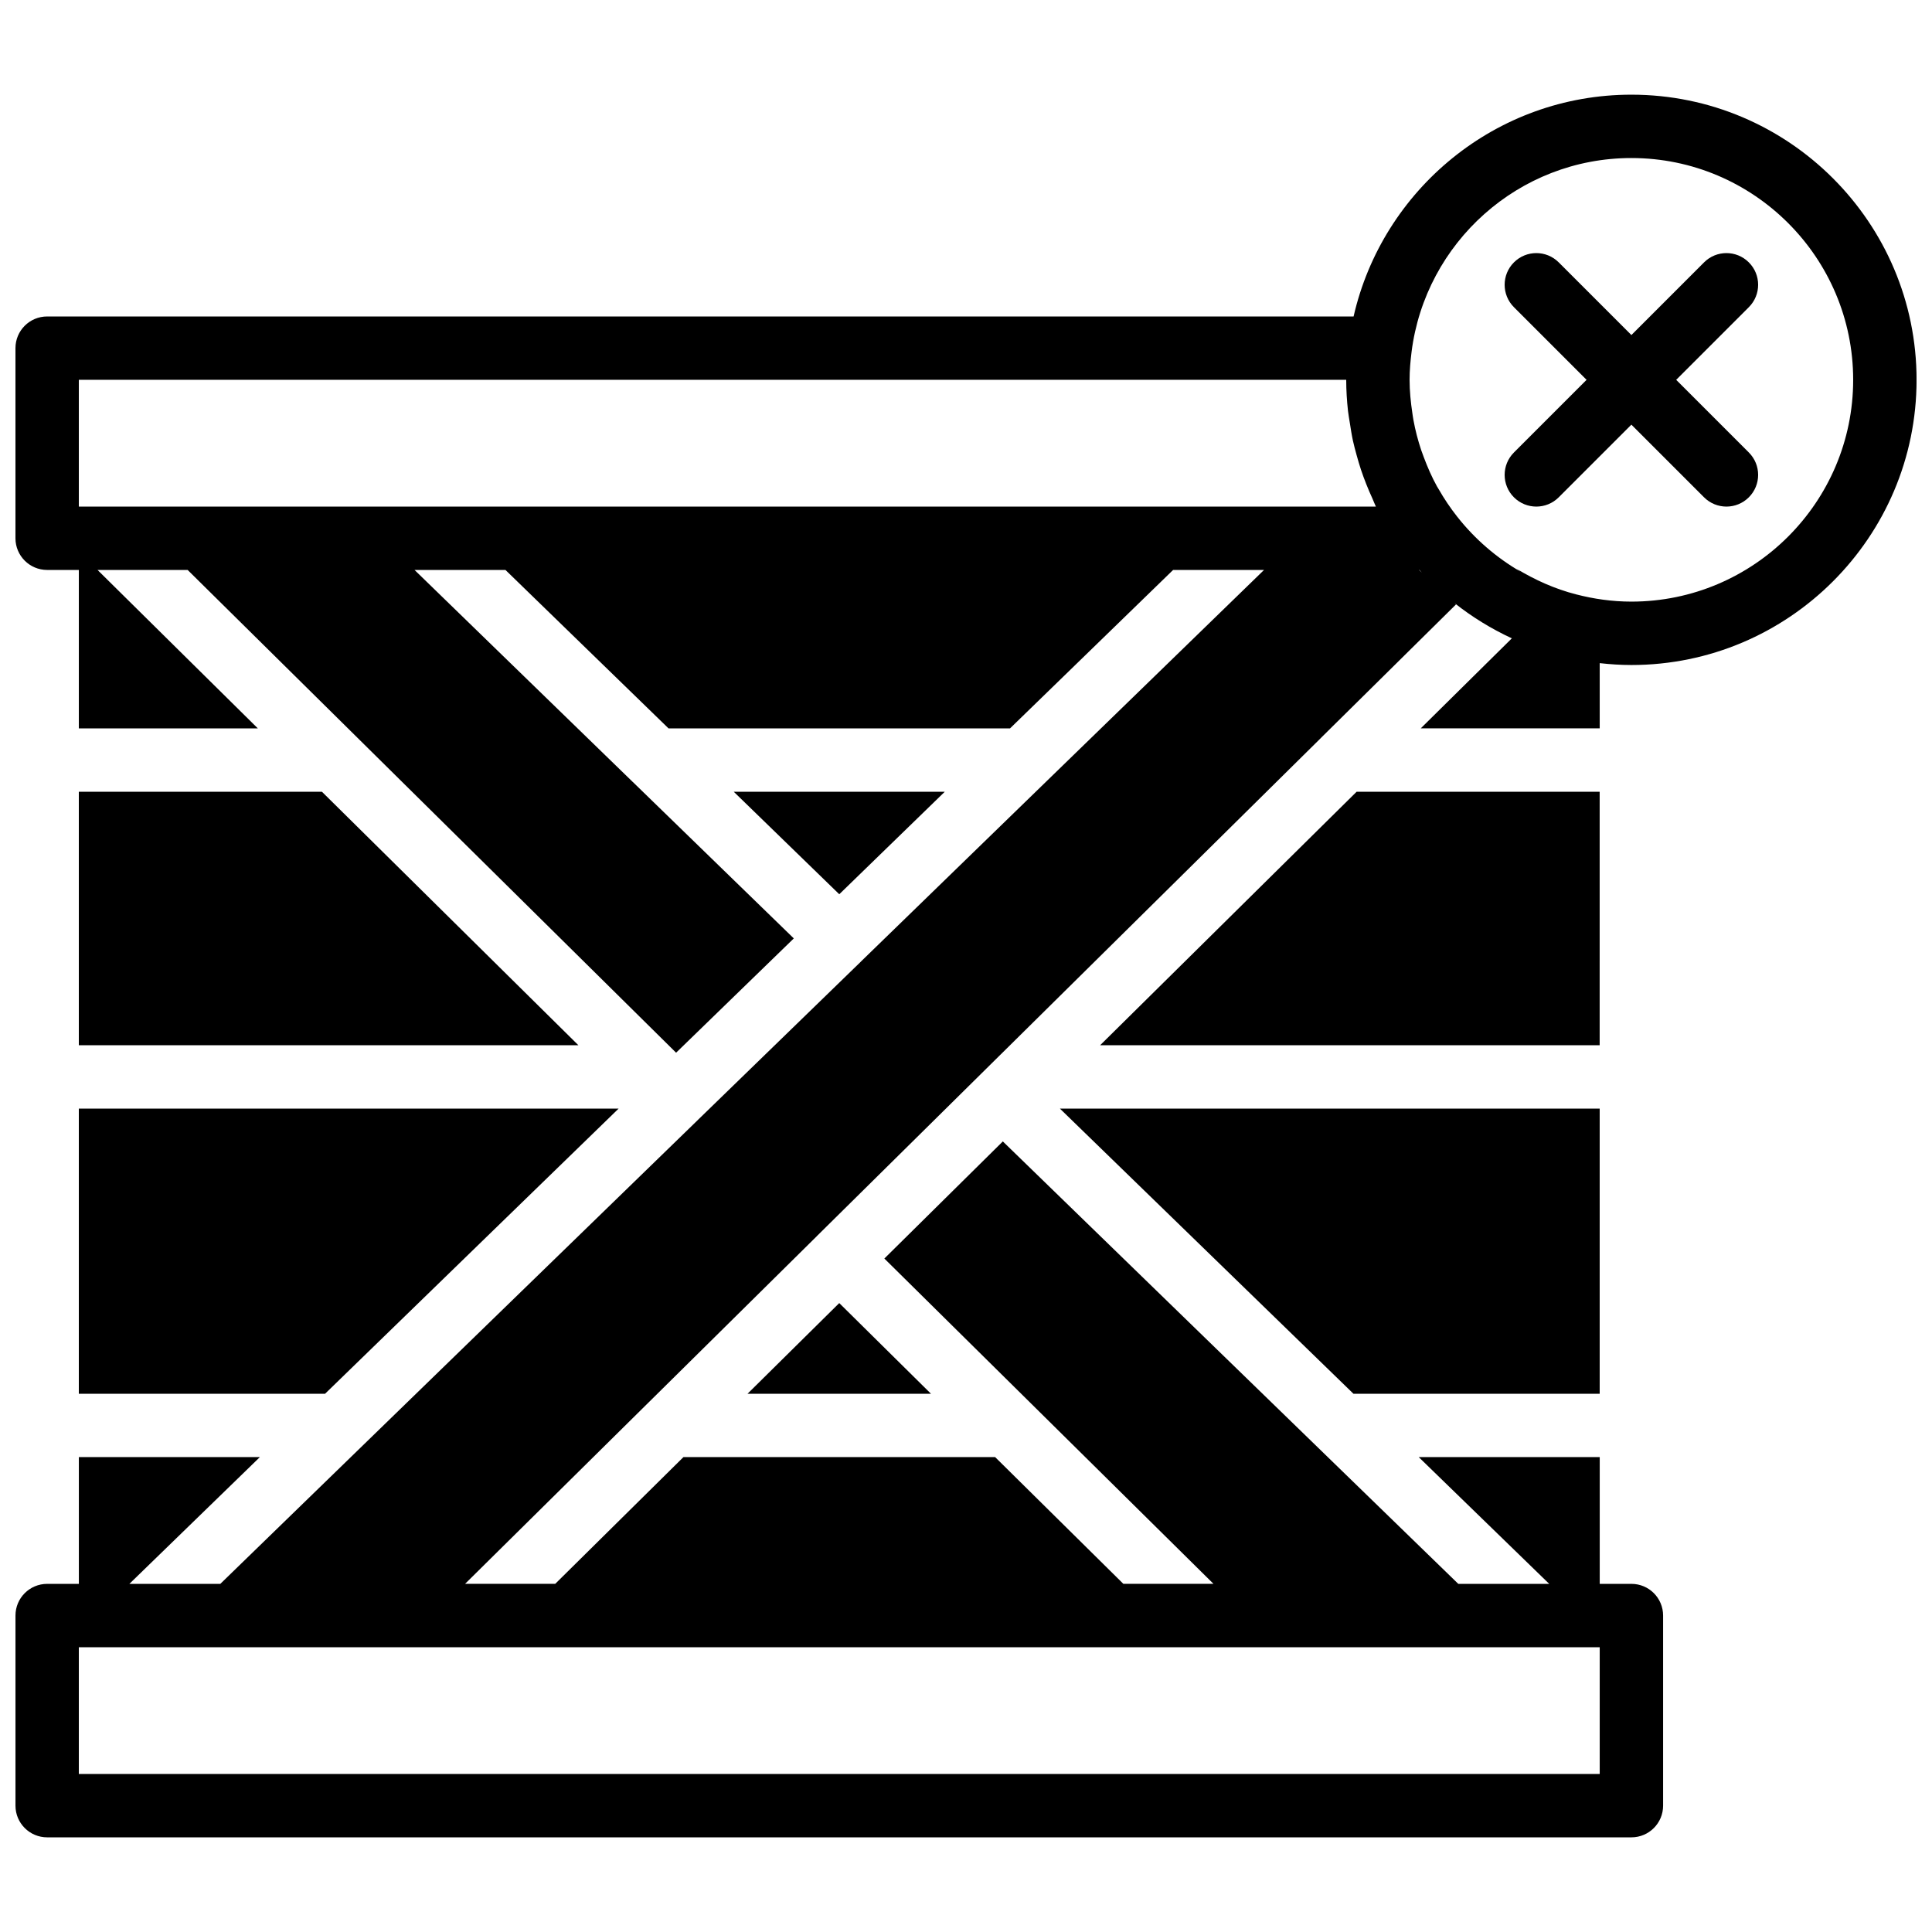
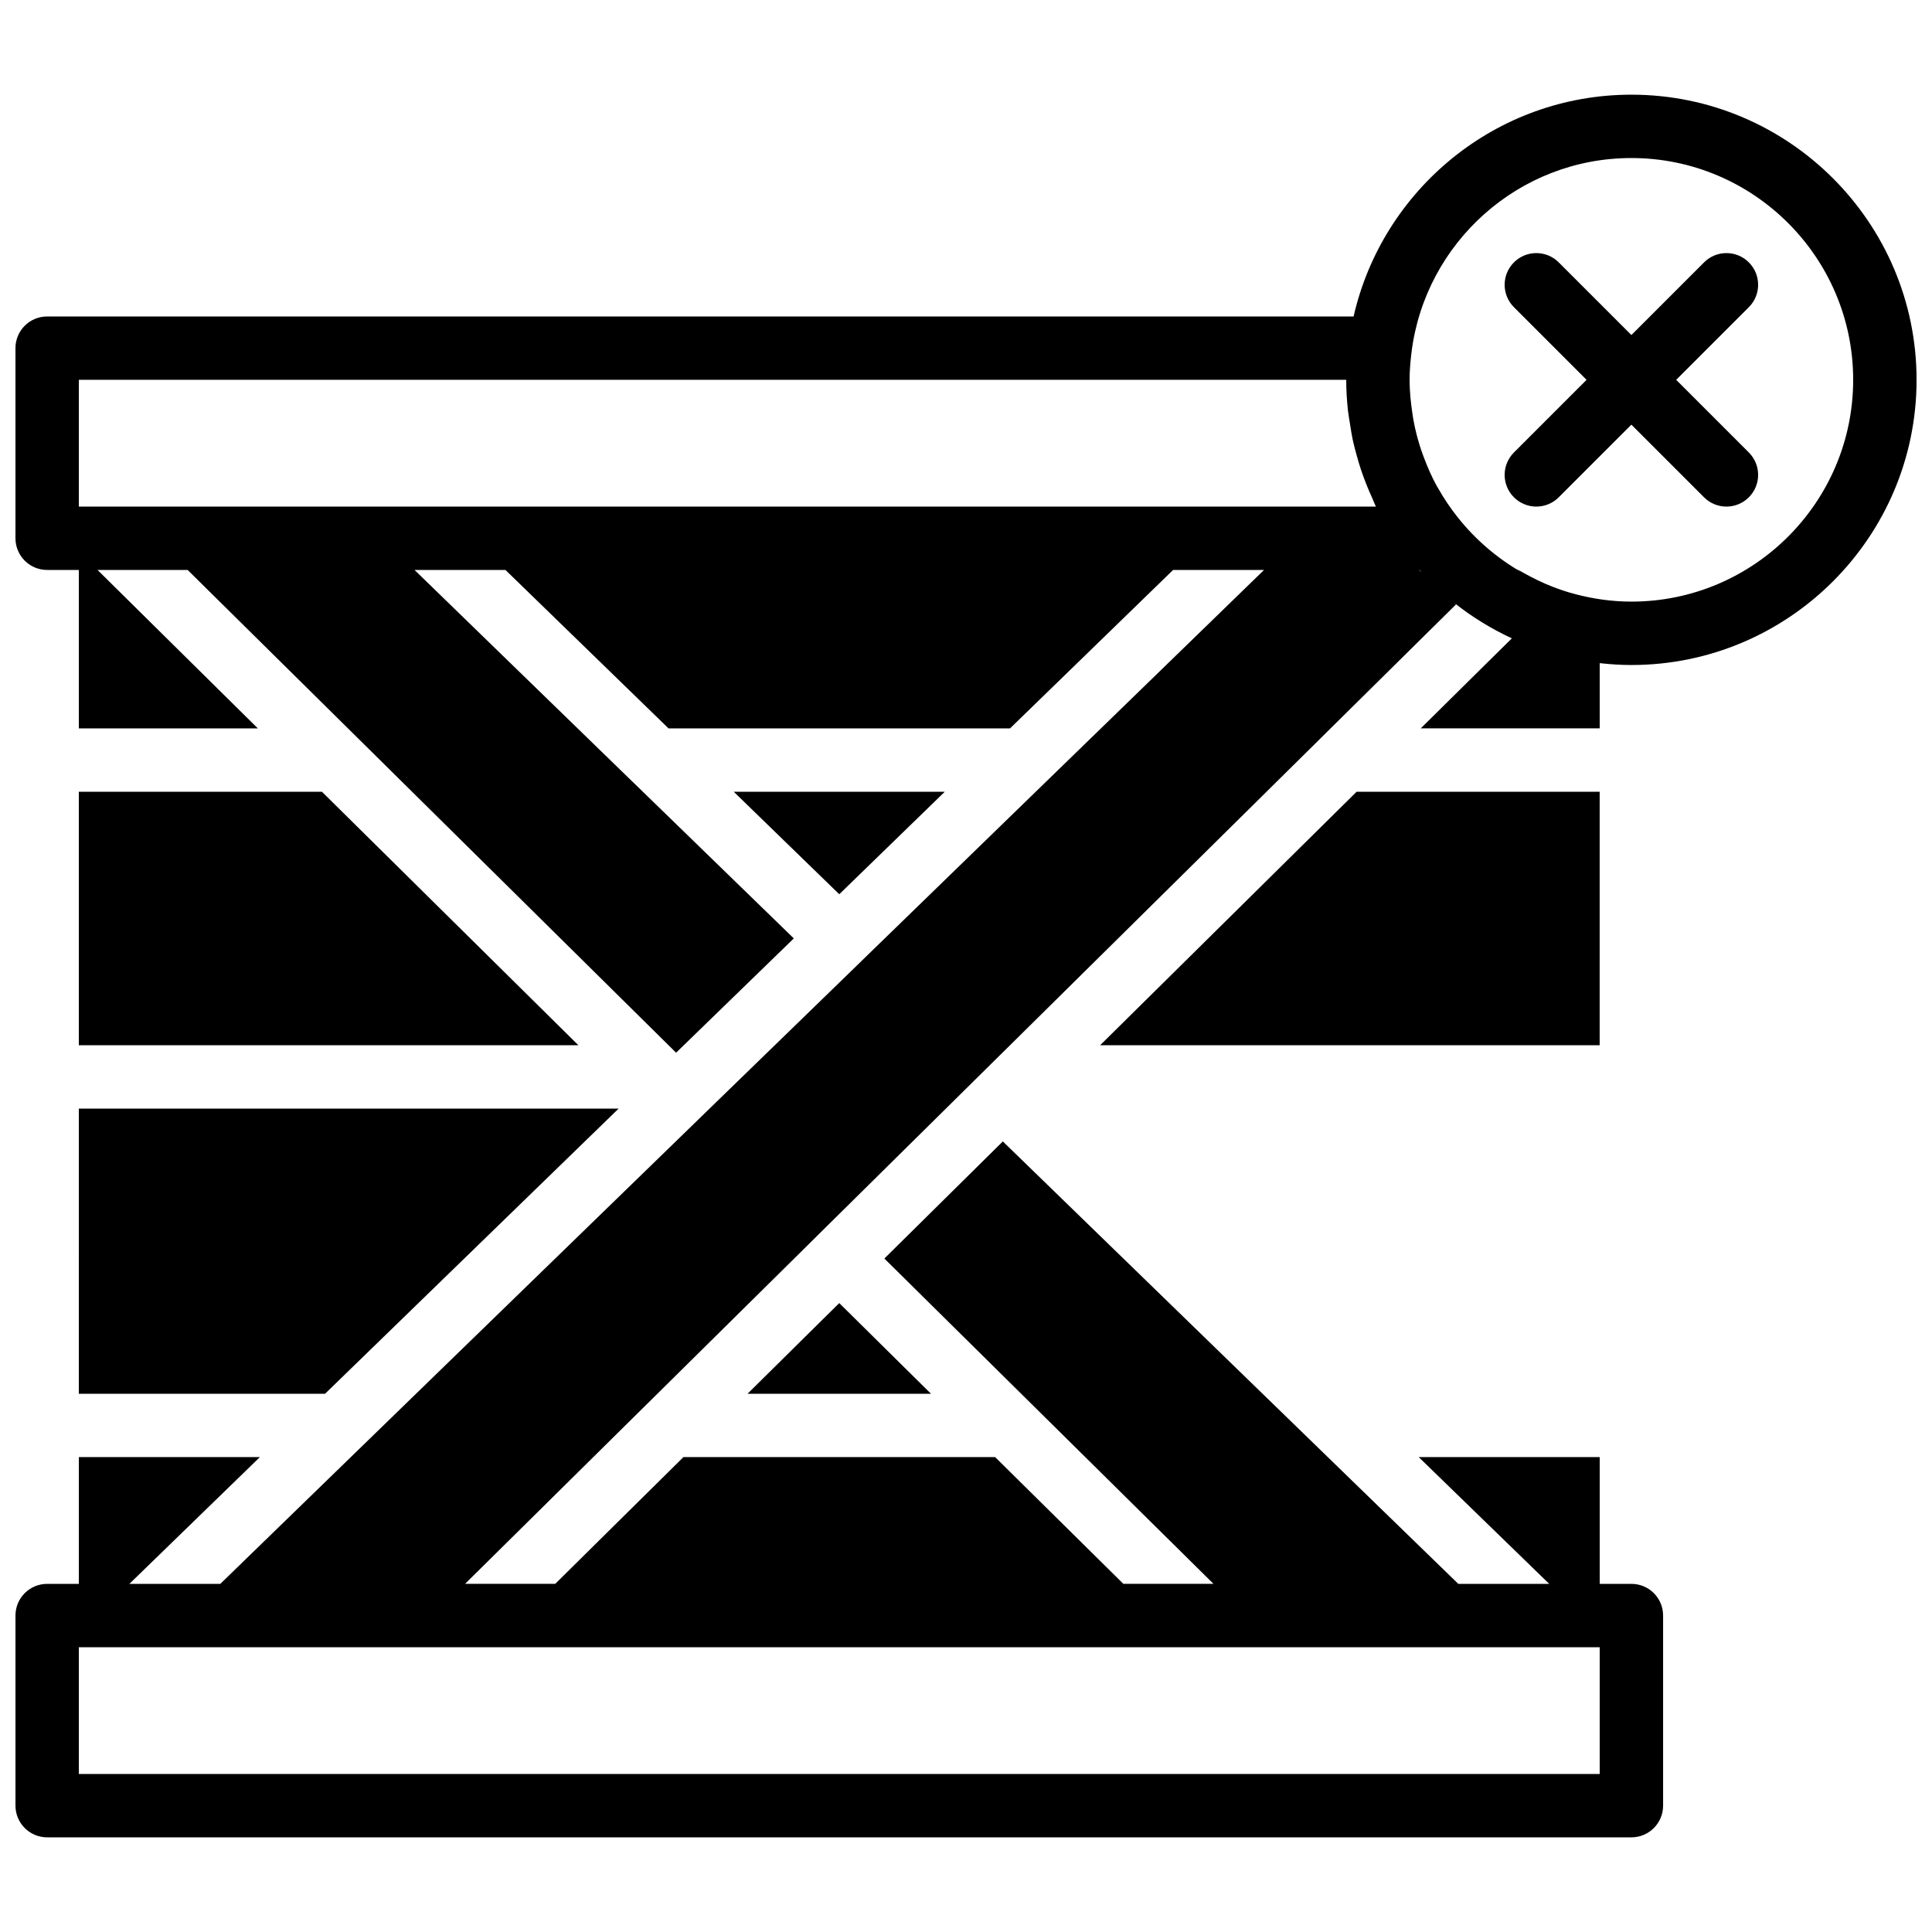
<svg xmlns="http://www.w3.org/2000/svg" width="800px" height="800px" version="1.1" viewBox="144 144 512 512">
  <defs>
    <clipPath id="a">
      <path d="m148.09 169h503.81v462h-503.81z" />
    </clipPath>
  </defs>
  <path d="m557.08 275.79 19.254-19.254 19.254 19.254c1.637 1.637 3.785 2.461 5.938 2.461 2.148 0 4.297-0.824 5.934-2.461 3.285-3.285 3.285-8.59 0-11.875l-19.254-19.254 19.254-19.254c3.285-3.281 3.285-8.59 0-11.871-3.281-3.285-8.59-3.285-11.871 0l-19.254 19.254-19.254-19.254c-3.285-3.285-8.59-3.285-11.875 0-3.281 3.281-3.281 8.59 0 11.871l19.254 19.254-19.254 19.254c-3.281 3.285-3.281 8.59 0 11.875 1.641 1.637 3.789 2.461 5.938 2.461s4.301-0.824 5.938-2.461" fill-rule="evenodd" />
  <path d="m390.72 513.36-24.309-24.031-24.309 24.031z" fill-rule="evenodd" />
  <g clip-path="url(#a)">
    <path d="m530.2 280.96c-1.855-2.352-3.508-4.812-4.961-7.363-0.141-0.246-0.301-0.461-0.43-0.707-1.375-2.484-2.492-5.07-3.484-7.707-0.227-0.629-0.469-1.25-0.688-1.883-0.871-2.602-1.562-5.254-2.059-7.969-0.117-0.602-0.191-1.215-0.285-1.828-0.434-2.906-0.738-5.844-0.738-8.844 0-2.5 0.219-4.945 0.52-7.356 0-0.008-0.008-0.016 0-0.023 3.644-28.93 28.359-51.398 58.258-51.398 32.414 0 58.777 26.375 58.777 58.777 0 32.406-26.363 58.777-58.777 58.777-5.078 0-9.984-0.711-14.684-1.93h-0.008c-5.578-1.438-10.867-3.805-15.77-6.793 0.41 0.25 0.77 0.562 1.164 0.824-6.496-3.754-12.207-8.711-16.836-14.578zm-10.141 14.082h0.109c0.207 0.234 0.426 0.469 0.637 0.695-0.234-0.25-0.52-0.438-0.746-0.695zm-44.488-16.793h-310.68v-33.59h335.87c0 2.781 0.176 5.519 0.469 8.223 0.117 1.09 0.336 2.156 0.496 3.238 0.246 1.57 0.48 3.141 0.816 4.68 0.277 1.293 0.637 2.551 0.98 3.828 0.363 1.301 0.73 2.602 1.16 3.879 0.43 1.277 0.891 2.543 1.395 3.797 0.504 1.285 1.047 2.543 1.621 3.793 0.324 0.707 0.578 1.453 0.922 2.152zm-204.88 302.29h297.25v33.586h-403.05v-33.586zm297.25-260.8c2.762 0.309 5.559 0.496 8.395 0.496 41.676 0 75.574-33.898 75.574-75.574 0-41.672-33.898-75.57-75.574-75.57-35.887 0-65.957 25.172-73.621 58.777h-346.22c-4.637 0-8.398 3.754-8.398 8.398v50.379c0 4.644 3.762 8.398 8.398 8.398h8.398v41.984h47.434l-42.48-41.984h23.879l44.965 44.434c0 0.012 0.008 0.012 0.02 0.02l84.461 83.48 31.195-30.289-42.43-41.227c-0.082-0.074-0.168-0.152-0.242-0.227l-57.84-56.191h24.094l43.215 41.984h90.504l43.219-41.984h24.098l-106.7 103.65c-0.008 0.008-0.008 0.02-0.016 0.027l-43.293 42.043v0.008l-126.59 122.97h-24.098l34.578-33.59h-47.969v33.59h-8.398c-4.637 0-8.398 3.75-8.398 8.395v50.383c0 4.641 3.762 8.395 8.398 8.395h419.84c4.644 0 8.398-3.754 8.398-8.395v-50.383c0-4.644-3.754-8.395-8.398-8.395h-8.395v-33.59h-47.965l34.578 33.59h-24.098l-120.7-117.25-2.09 2.066-29.309 28.969 38.738 38.281 0.016 0.016 48.473 47.914h-23.887l-33.984-33.59h-82.598l-33.98 33.59h-23.891l48.465-47.906c0.012-0.008 0.027-0.023 0.035-0.031l44.754-44.234c0.008-0.012 0.008-0.012 0.008-0.02l43.297-42.781c0-0.008 0.008-0.008 0.008-0.008l5.348-5.289c0.016-0.008 0.027-0.027 0.043-0.035l84.918-83.926c0.008-0.016 0.023-0.035 0.039-0.051l35.688-35.266c-0.141-0.109-0.25-0.262-0.395-0.371 4.652 3.688 9.75 6.82 15.199 9.348l-24.141 23.855h47.426z" fill-rule="evenodd" />
  </g>
  <path d="m164.89 513.36h65.254l77.797-75.57h-143.05z" fill-rule="evenodd" />
-   <path d="m502.68 513.36h65.254v-75.57h-143.05z" fill-rule="evenodd" />
  <path d="m567.93 353.82h-64.41l-67.973 67.176h132.38z" fill-rule="evenodd" />
  <path d="m164.89 353.82v67.176h132.39l-67.965-67.176z" fill-rule="evenodd" />
  <path d="m338.45 353.82 27.965 27.164 27.961-27.164z" fill-rule="evenodd" />
</svg>